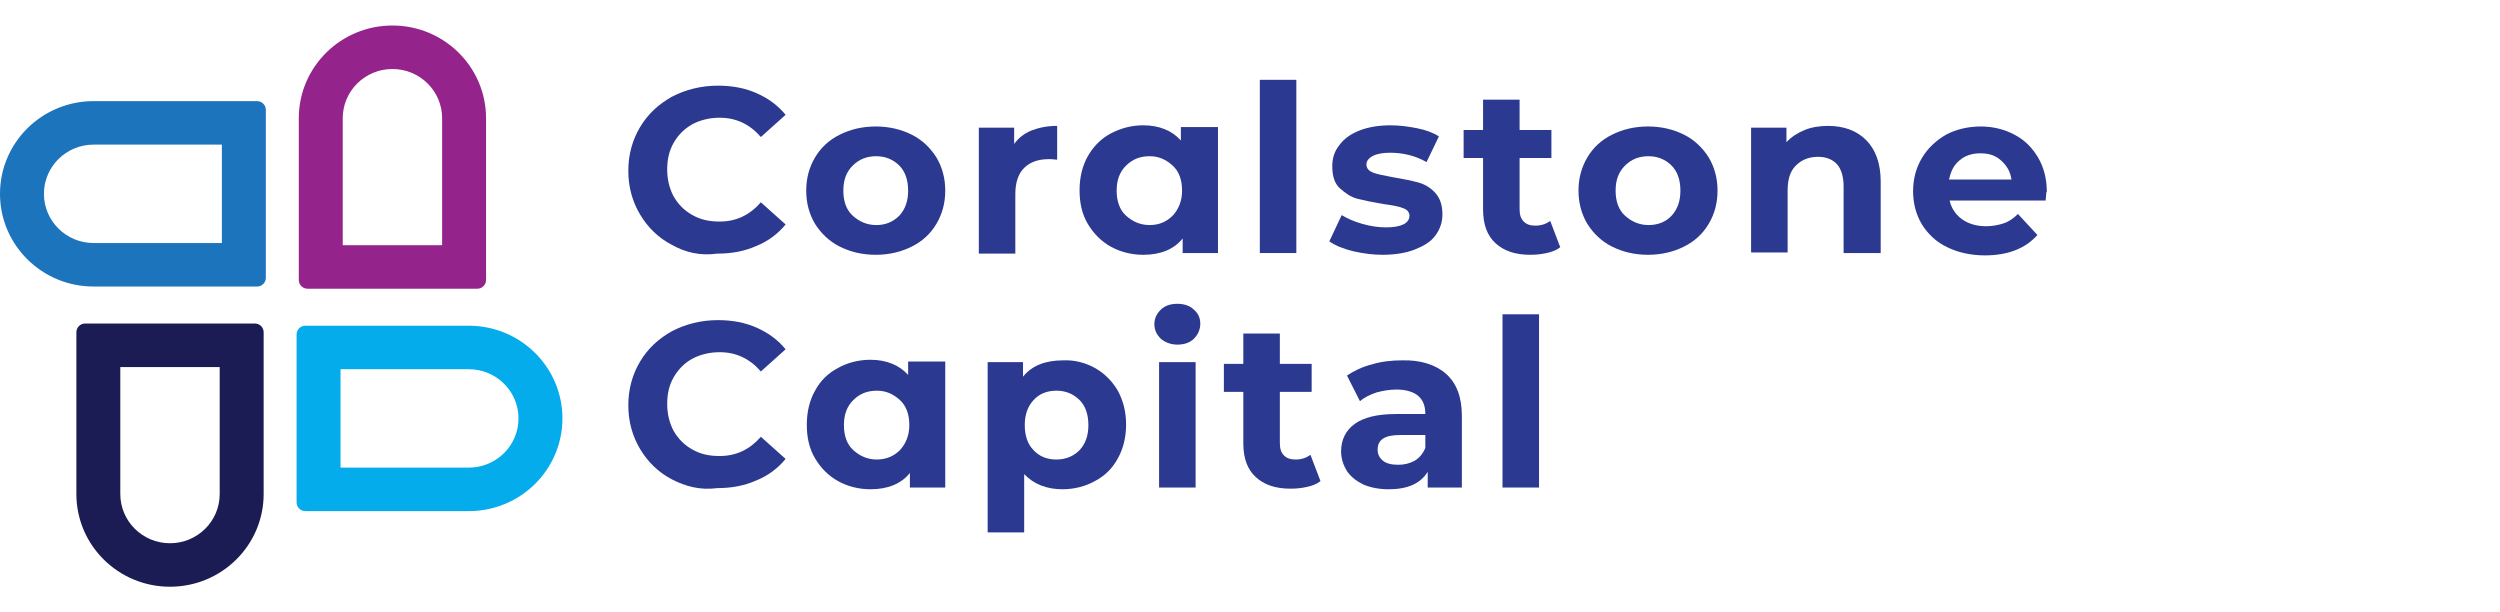
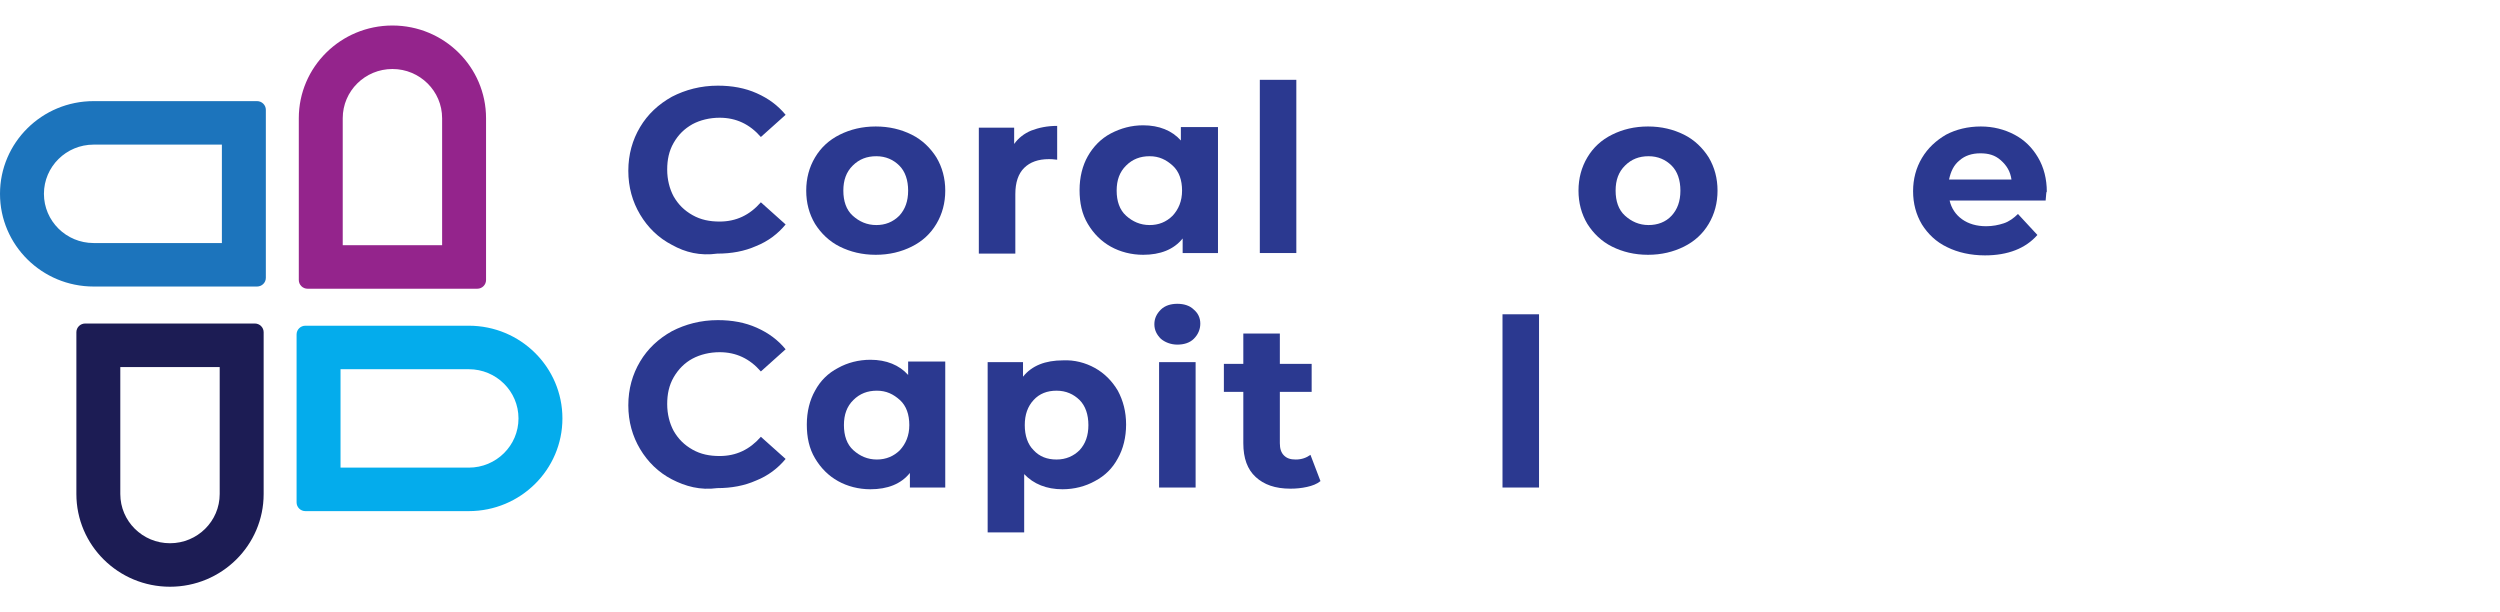
<svg xmlns="http://www.w3.org/2000/svg" width="98" height="24" viewBox="0 0 98 24" fill="none">
  <g clip-path="url(#clip0)">
    <path fill-rule="evenodd" clip-rule="evenodd" d="M17.331 9.612V4.634C17.331 3.569 16.459 2.705 15.383 2.705C14.307 2.705 13.435 3.569 13.435 4.634V9.612H17.331ZM15.383 1C13.356 1 11.713 2.627 11.713 4.634V10.977C11.713 11.165 11.867 11.318 12.057 11.318H18.709C18.899 11.318 19.053 11.165 19.053 10.977V4.634C19.053 2.627 17.41 1 15.383 1Z" fill="#94248C" />
    <path fill-rule="evenodd" clip-rule="evenodd" d="M8.698 5.669L3.67 5.669C2.595 5.669 1.722 6.533 1.722 7.598C1.722 8.663 2.595 9.527 3.67 9.527L8.698 9.527L8.698 5.669ZM4.36767e-08 7.598C1.95547e-08 9.605 1.643 11.232 3.67 11.232L10.076 11.232C10.266 11.232 10.421 11.08 10.421 10.891L10.421 4.305C10.421 4.117 10.266 3.964 10.076 3.964L3.67 3.964C1.643 3.964 6.77987e-08 5.591 4.36767e-08 7.598Z" fill="#1C74BC" />
    <path fill-rule="evenodd" clip-rule="evenodd" d="M4.716 14.388V19.366C4.716 20.431 5.588 21.295 6.664 21.295C7.74 21.295 8.612 20.431 8.612 19.366V14.388H4.716ZM6.664 23C8.691 23 10.335 21.373 10.335 19.366V13.023C10.335 12.835 10.18 12.682 9.99 12.682H3.338C3.148 12.682 2.994 12.835 2.994 13.023V19.366C2.994 21.373 4.637 23 6.664 23Z" fill="#1C1C54" />
    <path fill-rule="evenodd" clip-rule="evenodd" d="M13.349 18.331L18.377 18.331C19.453 18.331 20.325 17.467 20.325 16.402C20.325 15.336 19.453 14.473 18.377 14.473L13.349 14.473L13.349 18.331ZM22.047 16.402C22.047 14.395 20.404 12.768 18.377 12.768L11.971 12.768C11.781 12.768 11.626 12.92 11.626 13.109L11.626 19.695C11.626 19.883 11.781 20.036 11.971 20.036L18.377 20.036C20.404 20.036 22.047 18.409 22.047 16.402Z" fill="#04ACEC" />
    <path d="M26.339 9.599C25.808 9.325 25.392 8.913 25.092 8.41C24.792 7.907 24.63 7.336 24.63 6.696C24.63 6.055 24.792 5.484 25.092 4.981C25.392 4.478 25.808 4.089 26.339 3.792C26.87 3.518 27.471 3.358 28.14 3.358C28.694 3.358 29.202 3.449 29.664 3.655C30.126 3.861 30.496 4.135 30.796 4.501L29.826 5.37C29.387 4.867 28.856 4.615 28.209 4.615C27.817 4.615 27.447 4.707 27.147 4.867C26.824 5.049 26.593 5.278 26.408 5.598C26.224 5.918 26.154 6.261 26.154 6.65C26.154 7.039 26.247 7.404 26.408 7.702C26.593 8.022 26.824 8.25 27.147 8.433C27.471 8.616 27.817 8.685 28.209 8.685C28.856 8.685 29.387 8.433 29.826 7.93L30.796 8.799C30.496 9.165 30.103 9.462 29.641 9.645C29.179 9.851 28.671 9.942 28.117 9.942C27.447 10.034 26.87 9.897 26.339 9.599Z" fill="#2B3990" />
    <path d="M32.92 9.668C32.505 9.462 32.181 9.142 31.95 8.776C31.719 8.388 31.604 7.953 31.604 7.473C31.604 6.993 31.719 6.559 31.95 6.17C32.181 5.781 32.505 5.484 32.92 5.278C33.336 5.072 33.798 4.958 34.329 4.958C34.86 4.958 35.322 5.072 35.737 5.278C36.153 5.484 36.476 5.804 36.707 6.17C36.938 6.559 37.054 6.993 37.054 7.473C37.054 7.953 36.938 8.388 36.707 8.776C36.476 9.165 36.153 9.462 35.737 9.668C35.322 9.874 34.86 9.988 34.329 9.988C33.798 9.988 33.336 9.874 32.92 9.668ZM35.252 8.456C35.483 8.205 35.599 7.885 35.599 7.473C35.599 7.062 35.483 6.719 35.252 6.49C35.022 6.261 34.721 6.124 34.352 6.124C33.982 6.124 33.682 6.238 33.428 6.49C33.174 6.741 33.059 7.062 33.059 7.473C33.059 7.885 33.174 8.228 33.428 8.456C33.682 8.685 33.982 8.822 34.352 8.822C34.698 8.822 34.998 8.708 35.252 8.456Z" fill="#2B3990" />
    <path d="M40.425 5.118C40.725 5.004 41.048 4.935 41.441 4.935V6.261C41.279 6.238 41.164 6.238 41.118 6.238C40.702 6.238 40.379 6.353 40.148 6.581C39.917 6.81 39.801 7.153 39.801 7.61V9.942H38.37V5.004H39.755V5.644C39.917 5.415 40.148 5.232 40.425 5.118Z" fill="#2B3990" />
    <path d="M47.745 5.004V9.919H46.36V9.348C46.013 9.782 45.482 9.988 44.812 9.988C44.351 9.988 43.912 9.874 43.542 9.668C43.173 9.462 42.873 9.165 42.642 8.776C42.411 8.388 42.319 7.953 42.319 7.45C42.319 6.947 42.434 6.49 42.642 6.124C42.85 5.758 43.15 5.438 43.542 5.232C43.935 5.027 44.351 4.912 44.812 4.912C45.436 4.912 45.944 5.118 46.29 5.507V4.981H47.745V5.004ZM45.967 8.456C46.198 8.205 46.337 7.885 46.337 7.473C46.337 7.061 46.221 6.718 45.967 6.49C45.713 6.261 45.436 6.124 45.066 6.124C44.697 6.124 44.397 6.238 44.143 6.49C43.889 6.741 43.773 7.061 43.773 7.473C43.773 7.885 43.889 8.227 44.143 8.456C44.397 8.685 44.697 8.822 45.066 8.822C45.413 8.822 45.713 8.708 45.967 8.456Z" fill="#2B3990" />
    <path d="M49.385 3.129H50.816V9.919H49.385V3.129Z" fill="#2B3990" />
-     <path d="M53.056 9.851C52.664 9.759 52.34 9.622 52.109 9.462L52.594 8.433C52.825 8.57 53.079 8.685 53.403 8.776C53.726 8.868 54.026 8.913 54.326 8.913C54.927 8.913 55.25 8.753 55.25 8.456C55.25 8.319 55.158 8.205 54.996 8.159C54.834 8.09 54.58 8.045 54.234 7.999C53.818 7.93 53.495 7.862 53.218 7.793C52.941 7.724 52.733 7.564 52.525 7.382C52.317 7.199 52.225 6.901 52.225 6.513C52.225 6.193 52.317 5.918 52.502 5.69C52.687 5.438 52.941 5.255 53.287 5.118C53.634 4.981 54.049 4.912 54.511 4.912C54.857 4.912 55.204 4.958 55.55 5.027C55.897 5.095 56.197 5.209 56.405 5.347L55.92 6.353C55.481 6.101 54.996 5.987 54.488 5.987C54.188 5.987 53.957 6.033 53.795 6.124C53.634 6.215 53.564 6.33 53.564 6.444C53.564 6.604 53.657 6.696 53.818 6.764C53.98 6.833 54.257 6.879 54.603 6.947C55.019 7.016 55.342 7.084 55.596 7.153C55.85 7.221 56.081 7.359 56.266 7.564C56.451 7.77 56.543 8.045 56.543 8.41C56.543 8.708 56.451 8.982 56.266 9.234C56.081 9.485 55.804 9.645 55.458 9.782C55.111 9.919 54.673 9.988 54.188 9.988C53.841 9.988 53.449 9.942 53.056 9.851Z" fill="#2B3990" />
-     <path d="M61.161 9.691C61.023 9.805 60.838 9.874 60.63 9.919C60.422 9.965 60.215 9.988 59.984 9.988C59.383 9.988 58.945 9.828 58.621 9.531C58.298 9.233 58.136 8.799 58.136 8.205V6.193H57.374V5.095H58.136V3.906H59.568V5.095H60.815V6.193H59.568V8.205C59.568 8.41 59.614 8.57 59.73 8.685C59.845 8.799 59.984 8.845 60.192 8.845C60.422 8.845 60.607 8.776 60.769 8.662L61.161 9.691Z" fill="#2B3990" />
    <path d="M63.194 9.668C62.778 9.462 62.455 9.142 62.224 8.776C61.993 8.388 61.877 7.953 61.877 7.473C61.877 6.993 61.993 6.559 62.224 6.17C62.455 5.781 62.778 5.484 63.194 5.278C63.609 5.072 64.071 4.958 64.602 4.958C65.133 4.958 65.595 5.072 66.011 5.278C66.426 5.484 66.75 5.804 66.981 6.17C67.212 6.559 67.327 6.993 67.327 7.473C67.327 7.953 67.212 8.388 66.981 8.776C66.75 9.165 66.426 9.462 66.011 9.668C65.595 9.874 65.133 9.988 64.602 9.988C64.071 9.988 63.609 9.874 63.194 9.668ZM65.526 8.456C65.757 8.205 65.872 7.885 65.872 7.473C65.872 7.062 65.757 6.719 65.526 6.49C65.295 6.261 64.995 6.124 64.625 6.124C64.256 6.124 63.956 6.238 63.702 6.49C63.447 6.741 63.332 7.062 63.332 7.473C63.332 7.885 63.447 8.228 63.702 8.456C63.956 8.685 64.256 8.822 64.625 8.822C64.972 8.822 65.295 8.708 65.526 8.456Z" fill="#2B3990" />
-     <path d="M73.146 5.484C73.516 5.85 73.723 6.398 73.723 7.107V9.919H72.269V7.313C72.269 6.924 72.176 6.627 72.015 6.444C71.853 6.261 71.599 6.147 71.276 6.147C70.906 6.147 70.629 6.261 70.398 6.49C70.167 6.719 70.075 7.039 70.075 7.473V9.897H68.643V5.004H70.029V5.575C70.213 5.37 70.468 5.209 70.745 5.095C71.022 4.981 71.345 4.935 71.668 4.935C72.269 4.935 72.777 5.118 73.146 5.484Z" fill="#2B3990" />
    <path d="M80.189 7.862H76.425C76.494 8.159 76.656 8.411 76.91 8.593C77.164 8.776 77.487 8.868 77.857 8.868C78.111 8.868 78.342 8.822 78.55 8.753C78.757 8.685 78.942 8.548 79.104 8.388L79.866 9.211C79.404 9.737 78.711 10.011 77.811 10.011C77.256 10.011 76.748 9.897 76.333 9.691C75.894 9.485 75.571 9.165 75.34 8.799C75.109 8.411 74.993 7.976 74.993 7.496C74.993 7.016 75.109 6.581 75.34 6.193C75.571 5.804 75.894 5.507 76.287 5.278C76.679 5.072 77.141 4.958 77.649 4.958C78.134 4.958 78.573 5.072 78.965 5.278C79.358 5.484 79.658 5.781 79.889 6.17C80.12 6.559 80.235 7.016 80.235 7.519C80.212 7.496 80.212 7.633 80.189 7.862ZM76.818 6.284C76.587 6.467 76.471 6.719 76.402 7.039H78.85C78.804 6.719 78.665 6.49 78.434 6.284C78.203 6.078 77.949 6.01 77.626 6.01C77.303 6.01 77.025 6.101 76.818 6.284Z" fill="#2B3990" />
    <path d="M26.339 18.791C25.808 18.516 25.392 18.105 25.092 17.602C24.792 17.099 24.63 16.527 24.63 15.887C24.63 15.247 24.792 14.675 25.092 14.172C25.392 13.669 25.808 13.28 26.339 12.983C26.87 12.709 27.471 12.549 28.14 12.549C28.694 12.549 29.202 12.64 29.664 12.846C30.126 13.052 30.496 13.326 30.796 13.692L29.826 14.561C29.387 14.058 28.856 13.806 28.209 13.806C27.817 13.806 27.447 13.898 27.147 14.058C26.847 14.218 26.593 14.469 26.408 14.789C26.224 15.11 26.154 15.453 26.154 15.841C26.154 16.23 26.247 16.596 26.408 16.893C26.593 17.213 26.824 17.442 27.147 17.625C27.471 17.808 27.817 17.876 28.209 17.876C28.856 17.876 29.387 17.625 29.826 17.122L30.796 17.99C30.496 18.356 30.103 18.653 29.641 18.836C29.179 19.042 28.671 19.134 28.117 19.134C27.447 19.225 26.87 19.065 26.339 18.791Z" fill="#2B3990" />
    <path d="M37.054 14.195V19.111H35.668V18.539C35.322 18.973 34.791 19.179 34.121 19.179C33.659 19.179 33.22 19.065 32.851 18.859C32.481 18.653 32.181 18.356 31.95 17.967C31.719 17.579 31.627 17.144 31.627 16.641C31.627 16.138 31.742 15.681 31.95 15.315C32.158 14.927 32.458 14.629 32.851 14.424C33.22 14.218 33.659 14.103 34.121 14.103C34.744 14.103 35.252 14.309 35.599 14.698V14.172H37.054V14.195ZM35.276 17.647C35.506 17.396 35.645 17.076 35.645 16.664C35.645 16.253 35.529 15.91 35.276 15.681C35.022 15.452 34.744 15.315 34.375 15.315C34.005 15.315 33.705 15.43 33.451 15.681C33.197 15.932 33.082 16.253 33.082 16.664C33.082 17.076 33.197 17.419 33.451 17.647C33.705 17.876 34.005 18.013 34.375 18.013C34.744 18.013 35.045 17.876 35.276 17.647Z" fill="#2B3990" />
    <path d="M42.919 14.424C43.288 14.629 43.589 14.927 43.819 15.315C44.027 15.704 44.143 16.138 44.143 16.641C44.143 17.144 44.027 17.602 43.819 17.968C43.612 18.356 43.312 18.653 42.919 18.859C42.55 19.065 42.111 19.179 41.649 19.179C41.025 19.179 40.517 18.974 40.148 18.585V20.871H38.716V14.195H40.102V14.767C40.448 14.332 40.979 14.126 41.672 14.126C42.111 14.104 42.55 14.218 42.919 14.424ZM42.319 17.647C42.55 17.396 42.665 17.076 42.665 16.664C42.665 16.253 42.55 15.91 42.319 15.681C42.088 15.453 41.788 15.315 41.418 15.315C41.048 15.315 40.748 15.43 40.517 15.681C40.286 15.933 40.171 16.253 40.171 16.664C40.171 17.076 40.286 17.419 40.517 17.647C40.748 17.899 41.048 18.013 41.418 18.013C41.788 18.013 42.088 17.876 42.319 17.647Z" fill="#2B3990" />
    <path d="M45.505 13.28C45.344 13.12 45.251 12.937 45.251 12.709C45.251 12.48 45.344 12.297 45.505 12.137C45.667 11.977 45.898 11.909 46.152 11.909C46.406 11.909 46.637 11.977 46.798 12.137C46.96 12.274 47.052 12.457 47.052 12.686C47.052 12.915 46.96 13.12 46.798 13.28C46.637 13.441 46.406 13.509 46.152 13.509C45.898 13.509 45.667 13.418 45.505 13.28ZM45.436 14.195H46.868V19.111H45.436V14.195Z" fill="#2B3990" />
    <path d="M51.763 18.859C51.624 18.974 51.44 19.042 51.232 19.088C51.024 19.134 50.816 19.156 50.585 19.156C49.985 19.156 49.546 18.996 49.223 18.699C48.9 18.402 48.738 17.968 48.738 17.373V15.361H47.976V14.264H48.738V13.075H50.17V14.264H51.417V15.361H50.17V17.373C50.17 17.579 50.216 17.739 50.331 17.853C50.447 17.968 50.585 18.013 50.793 18.013C51.024 18.013 51.209 17.945 51.37 17.83L51.763 18.859Z" fill="#2B3990" />
-     <path d="M56.682 14.652C57.097 15.018 57.305 15.567 57.305 16.298V19.111H55.966V18.493C55.689 18.951 55.181 19.179 54.442 19.179C54.049 19.179 53.726 19.111 53.449 18.996C53.172 18.859 52.964 18.699 52.802 18.471C52.664 18.242 52.571 17.99 52.571 17.693C52.571 17.236 52.756 16.87 53.102 16.619C53.449 16.367 53.98 16.23 54.719 16.23H55.873C55.873 15.91 55.781 15.681 55.596 15.521C55.412 15.361 55.111 15.27 54.742 15.27C54.488 15.27 54.211 15.315 53.957 15.384C53.703 15.475 53.495 15.567 53.31 15.727L52.802 14.721C53.079 14.538 53.403 14.378 53.772 14.286C54.142 14.172 54.534 14.126 54.95 14.126C55.666 14.104 56.266 14.286 56.682 14.652ZM55.458 18.059C55.642 17.945 55.781 17.785 55.873 17.556V17.053H54.88C54.28 17.053 54.003 17.236 54.003 17.625C54.003 17.808 54.072 17.945 54.211 18.059C54.349 18.173 54.557 18.219 54.811 18.219C55.042 18.219 55.25 18.173 55.458 18.059Z" fill="#2B3990" />
    <path d="M58.898 12.32H60.33V19.111H58.898V12.32Z" fill="#2B3990" />
  </g>
  <defs>
    <clipPath id="clip0">
      <rect width="98" height="24" fill="white" />
    </clipPath>
  </defs>
</svg>